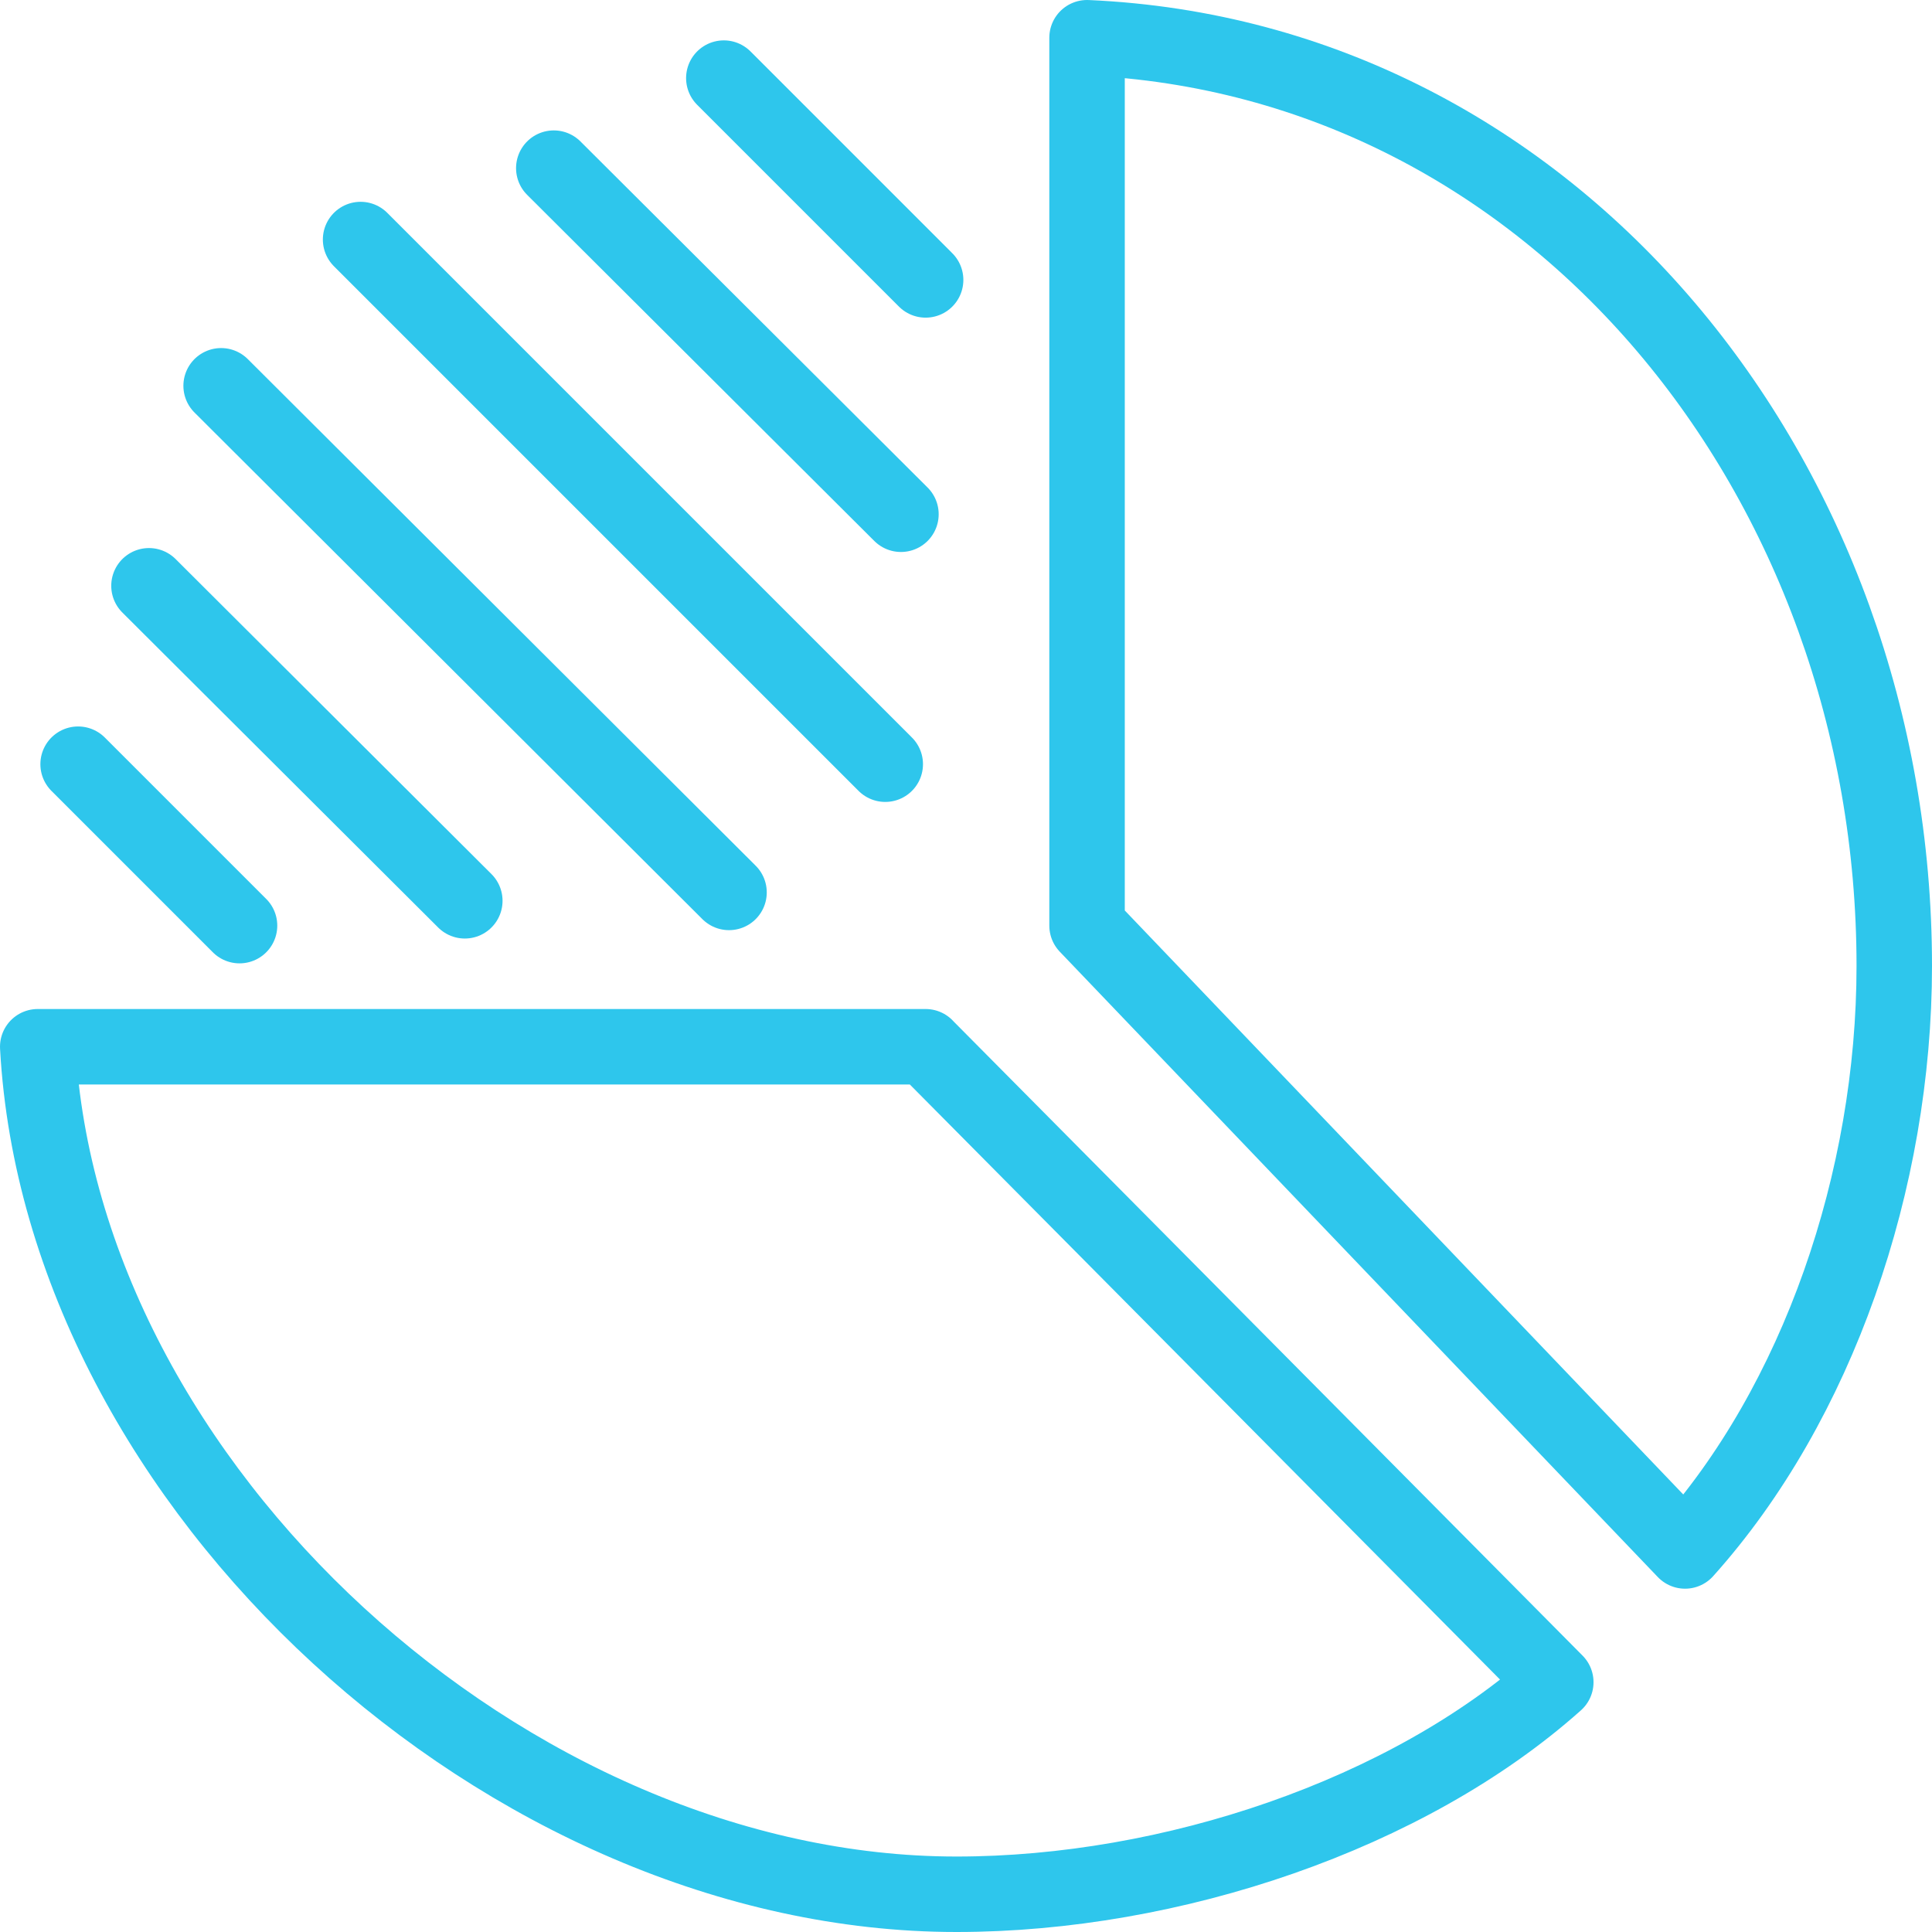
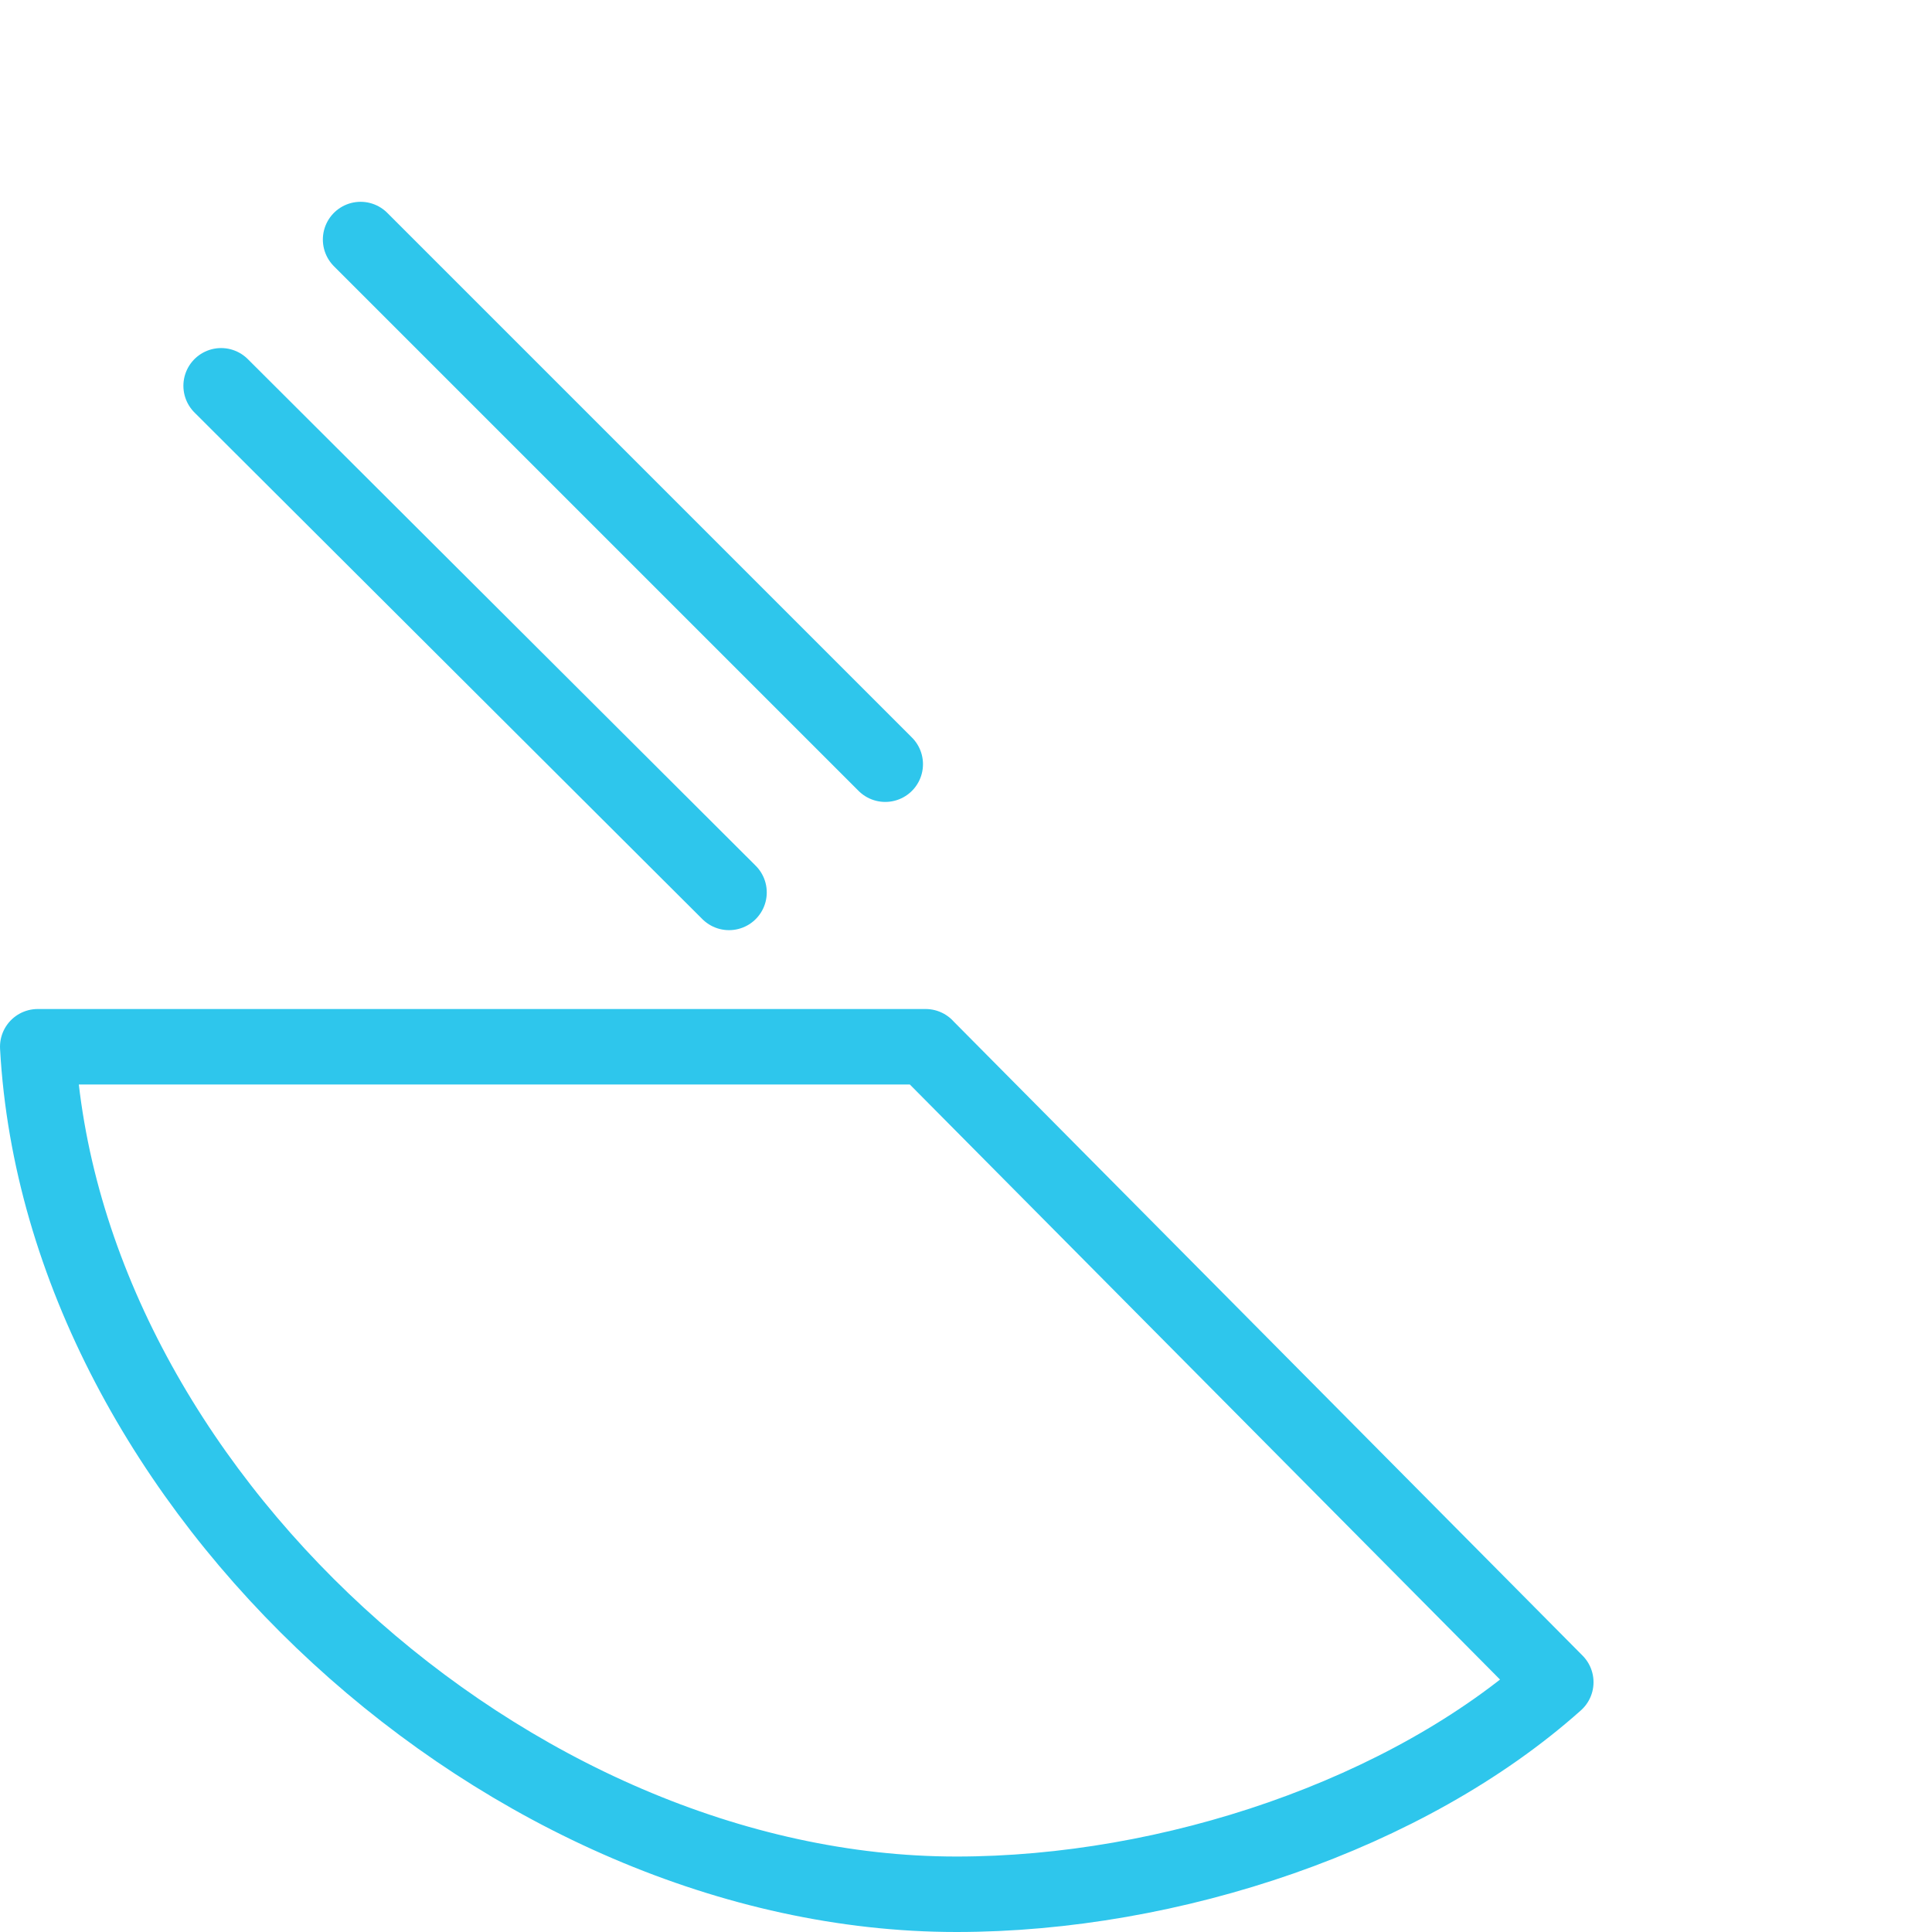
<svg xmlns="http://www.w3.org/2000/svg" id="Capa_2" viewBox="0 0 256 256">
  <defs>
    <style>.cls-1{fill:none;stroke:#2ec6ec;stroke-linecap:round;stroke-linejoin:round;stroke-width:10px;}</style>
  </defs>
  <g id="Data_related_icons">
    <g>
-       <path class="cls-1" d="M144.04,122.65l79.24,82.86c17.6-19.6,27.72-49.13,27.72-77.51,0-64.42-44.93-120.26-106.96-123V122.65Z" />
      <path class="cls-1" d="M122.65,138.7H5c3.21,58.33,62.45,112.3,121.74,112.3,28.46,0,59.76-10.56,79.41-28.1l-83.51-84.2Z" />
-       <line class="cls-1" x1="31.74" y1="122.65" x2="10.35" y2="101.26" />
-       <line class="cls-1" x1="61.59" y1="119.36" x2="19.74" y2="77.62" />
      <line class="cls-1" x1="96.6" y1="118.25" x2="29.3" y2="51.12" />
      <line class="cls-1" x1="117.3" y1="101.26" x2="47.78" y2="31.74" />
-       <line class="cls-1" x1="119.38" y1="68.14" x2="73.38" y2="22.28" />
-       <line class="cls-1" x1="122.65" y1="37.09" x2="95.91" y2="10.35" />
    </g>
  </g>
</svg>